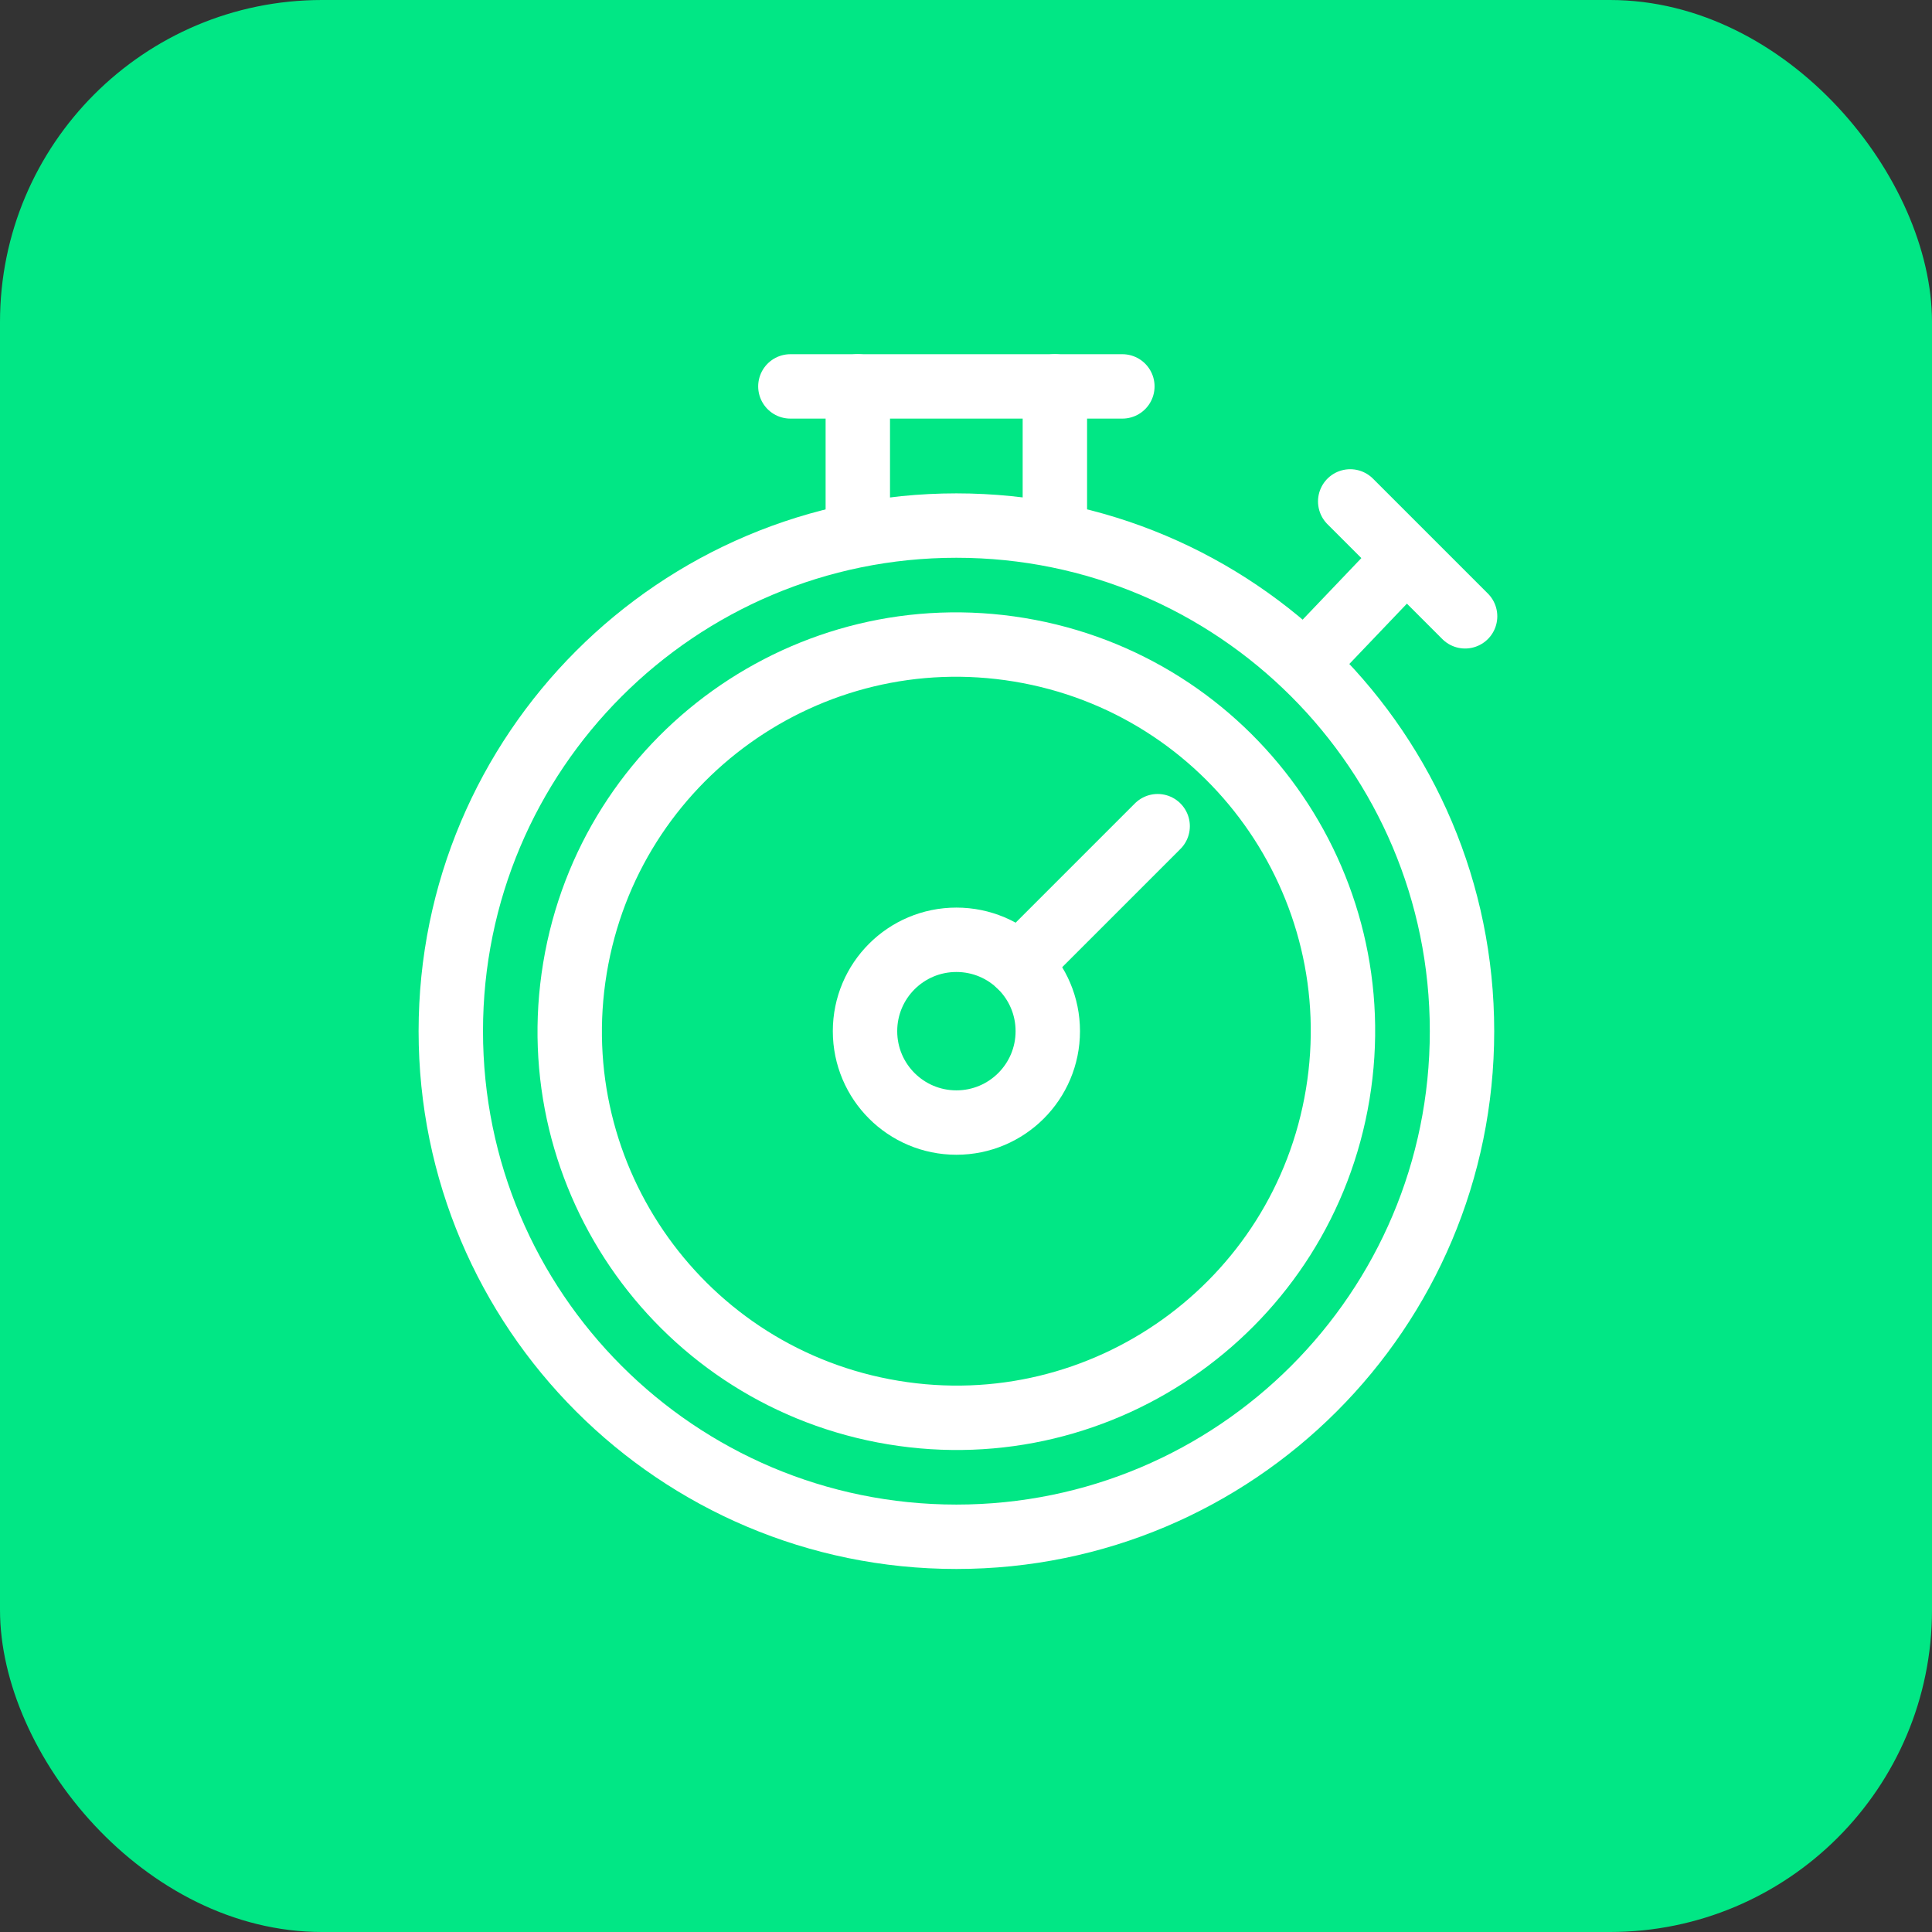
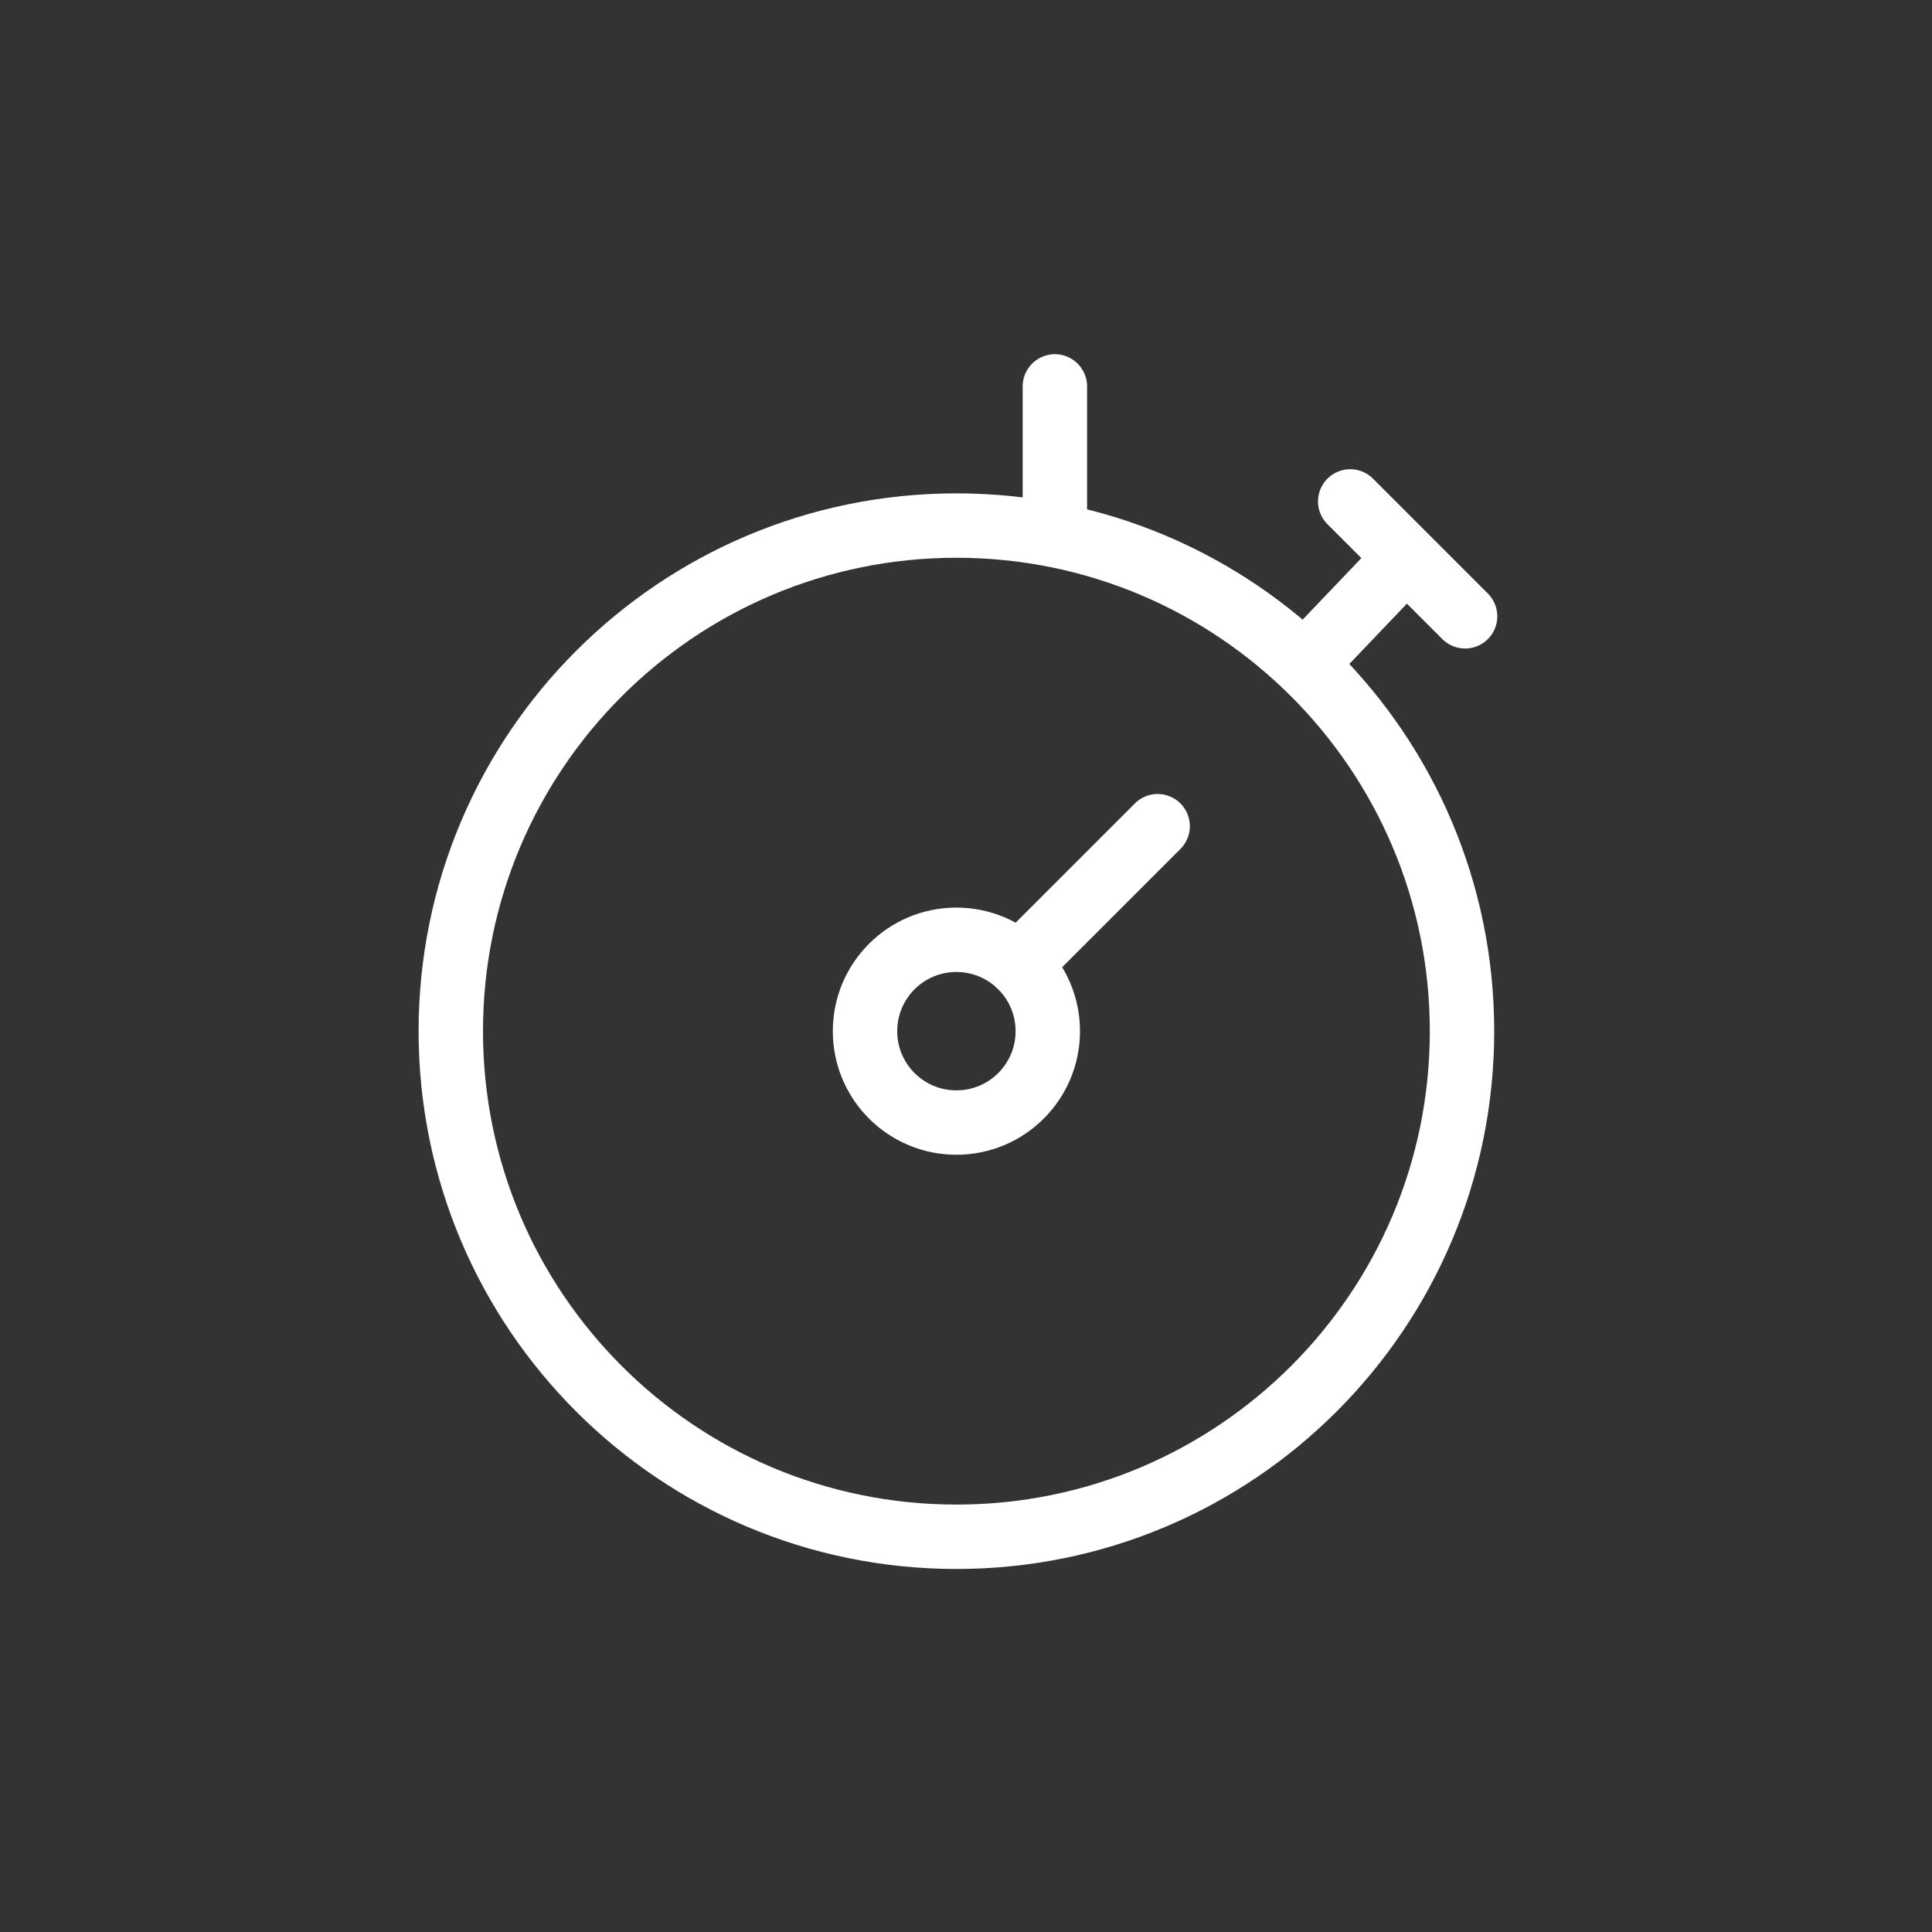
<svg xmlns="http://www.w3.org/2000/svg" width="30" height="30" viewBox="0 0 30 30" fill="none">
  <rect x="0" y="0" width="30" height="30" fill="#333333" stroke="none" />
-   <rect width="30" height="30" rx="5" fill="#01E785" />
  <path d="M17.976 12.829L15.825 14.98" stroke="white" stroke-linecap="round" stroke-linejoin="round" />
  <path d="M14.851 23.863C19.187 23.863 22.702 20.348 22.702 16.012C22.702 11.676 19.187 8.161 14.851 8.161C10.515 8.161 7 11.676 7 16.012C7 20.348 10.515 23.863 14.851 23.863Z" stroke="white" stroke-linecap="round" stroke-linejoin="round" />
-   <path d="M20.772 16.993C21.314 13.722 19.101 10.632 15.83 10.09C12.56 9.549 9.469 11.761 8.928 15.032C8.386 18.303 10.599 21.393 13.87 21.934C17.14 22.476 20.231 20.264 20.772 16.993Z" stroke="white" stroke-linecap="round" stroke-linejoin="round" />
-   <path d="M14.851 17.431C15.635 17.431 16.27 16.796 16.27 16.012C16.27 15.228 15.635 14.593 14.851 14.593C14.067 14.593 13.432 15.228 13.432 16.012C13.432 16.796 14.067 17.431 14.851 17.431Z" stroke="white" stroke-linecap="round" stroke-linejoin="round" />
-   <path d="M17.428 6H12.273" stroke="white" stroke-linecap="round" stroke-linejoin="round" />
+   <path d="M14.851 17.431C15.635 17.431 16.27 16.796 16.27 16.012C16.27 15.228 15.635 14.593 14.851 14.593C14.067 14.593 13.432 15.228 13.432 16.012C13.432 16.796 14.067 17.431 14.851 17.431" stroke="white" stroke-linecap="round" stroke-linejoin="round" />
  <path d="M21.752 8.748L20.316 10.253" stroke="white" stroke-linecap="round" stroke-linejoin="round" />
  <path d="M20.966 7.786L22.75 9.57" stroke="white" stroke-linecap="round" stroke-linejoin="round" />
  <path d="M16.38 8.294V6" stroke="white" stroke-linecap="round" stroke-linejoin="round" />
-   <path d="M13.32 8.294V6" stroke="white" stroke-linecap="round" stroke-linejoin="round" />
</svg>